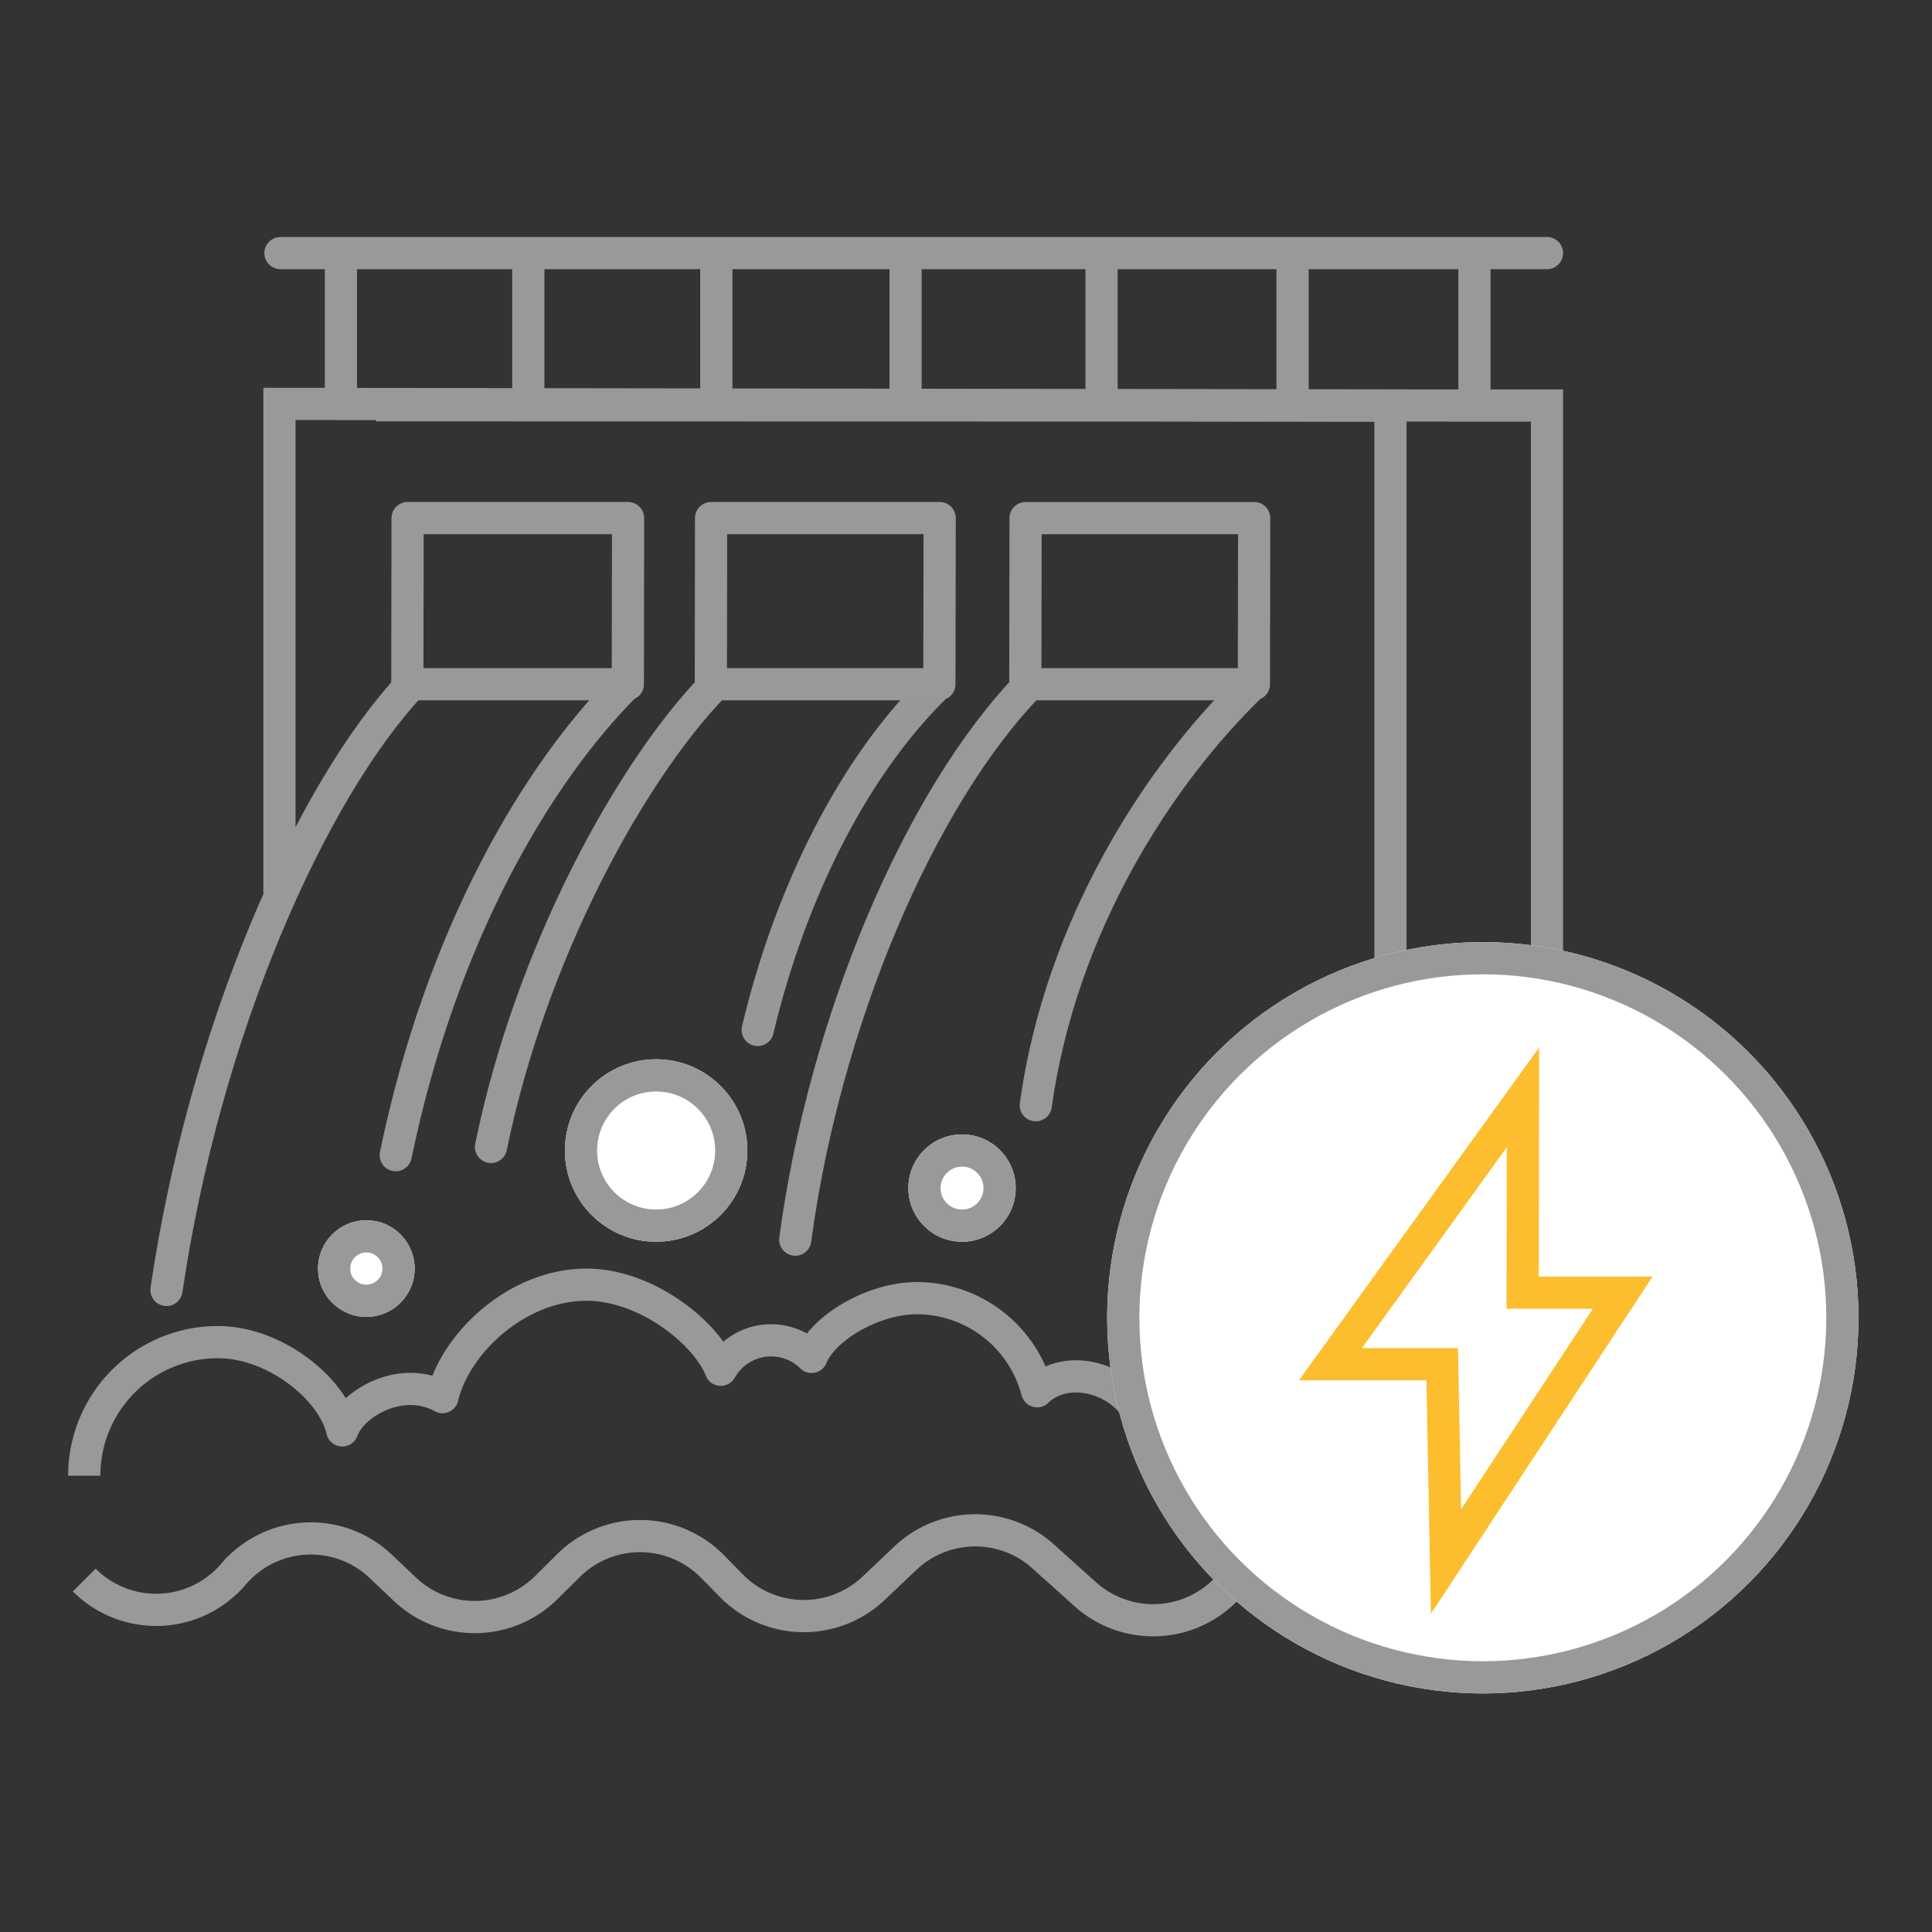
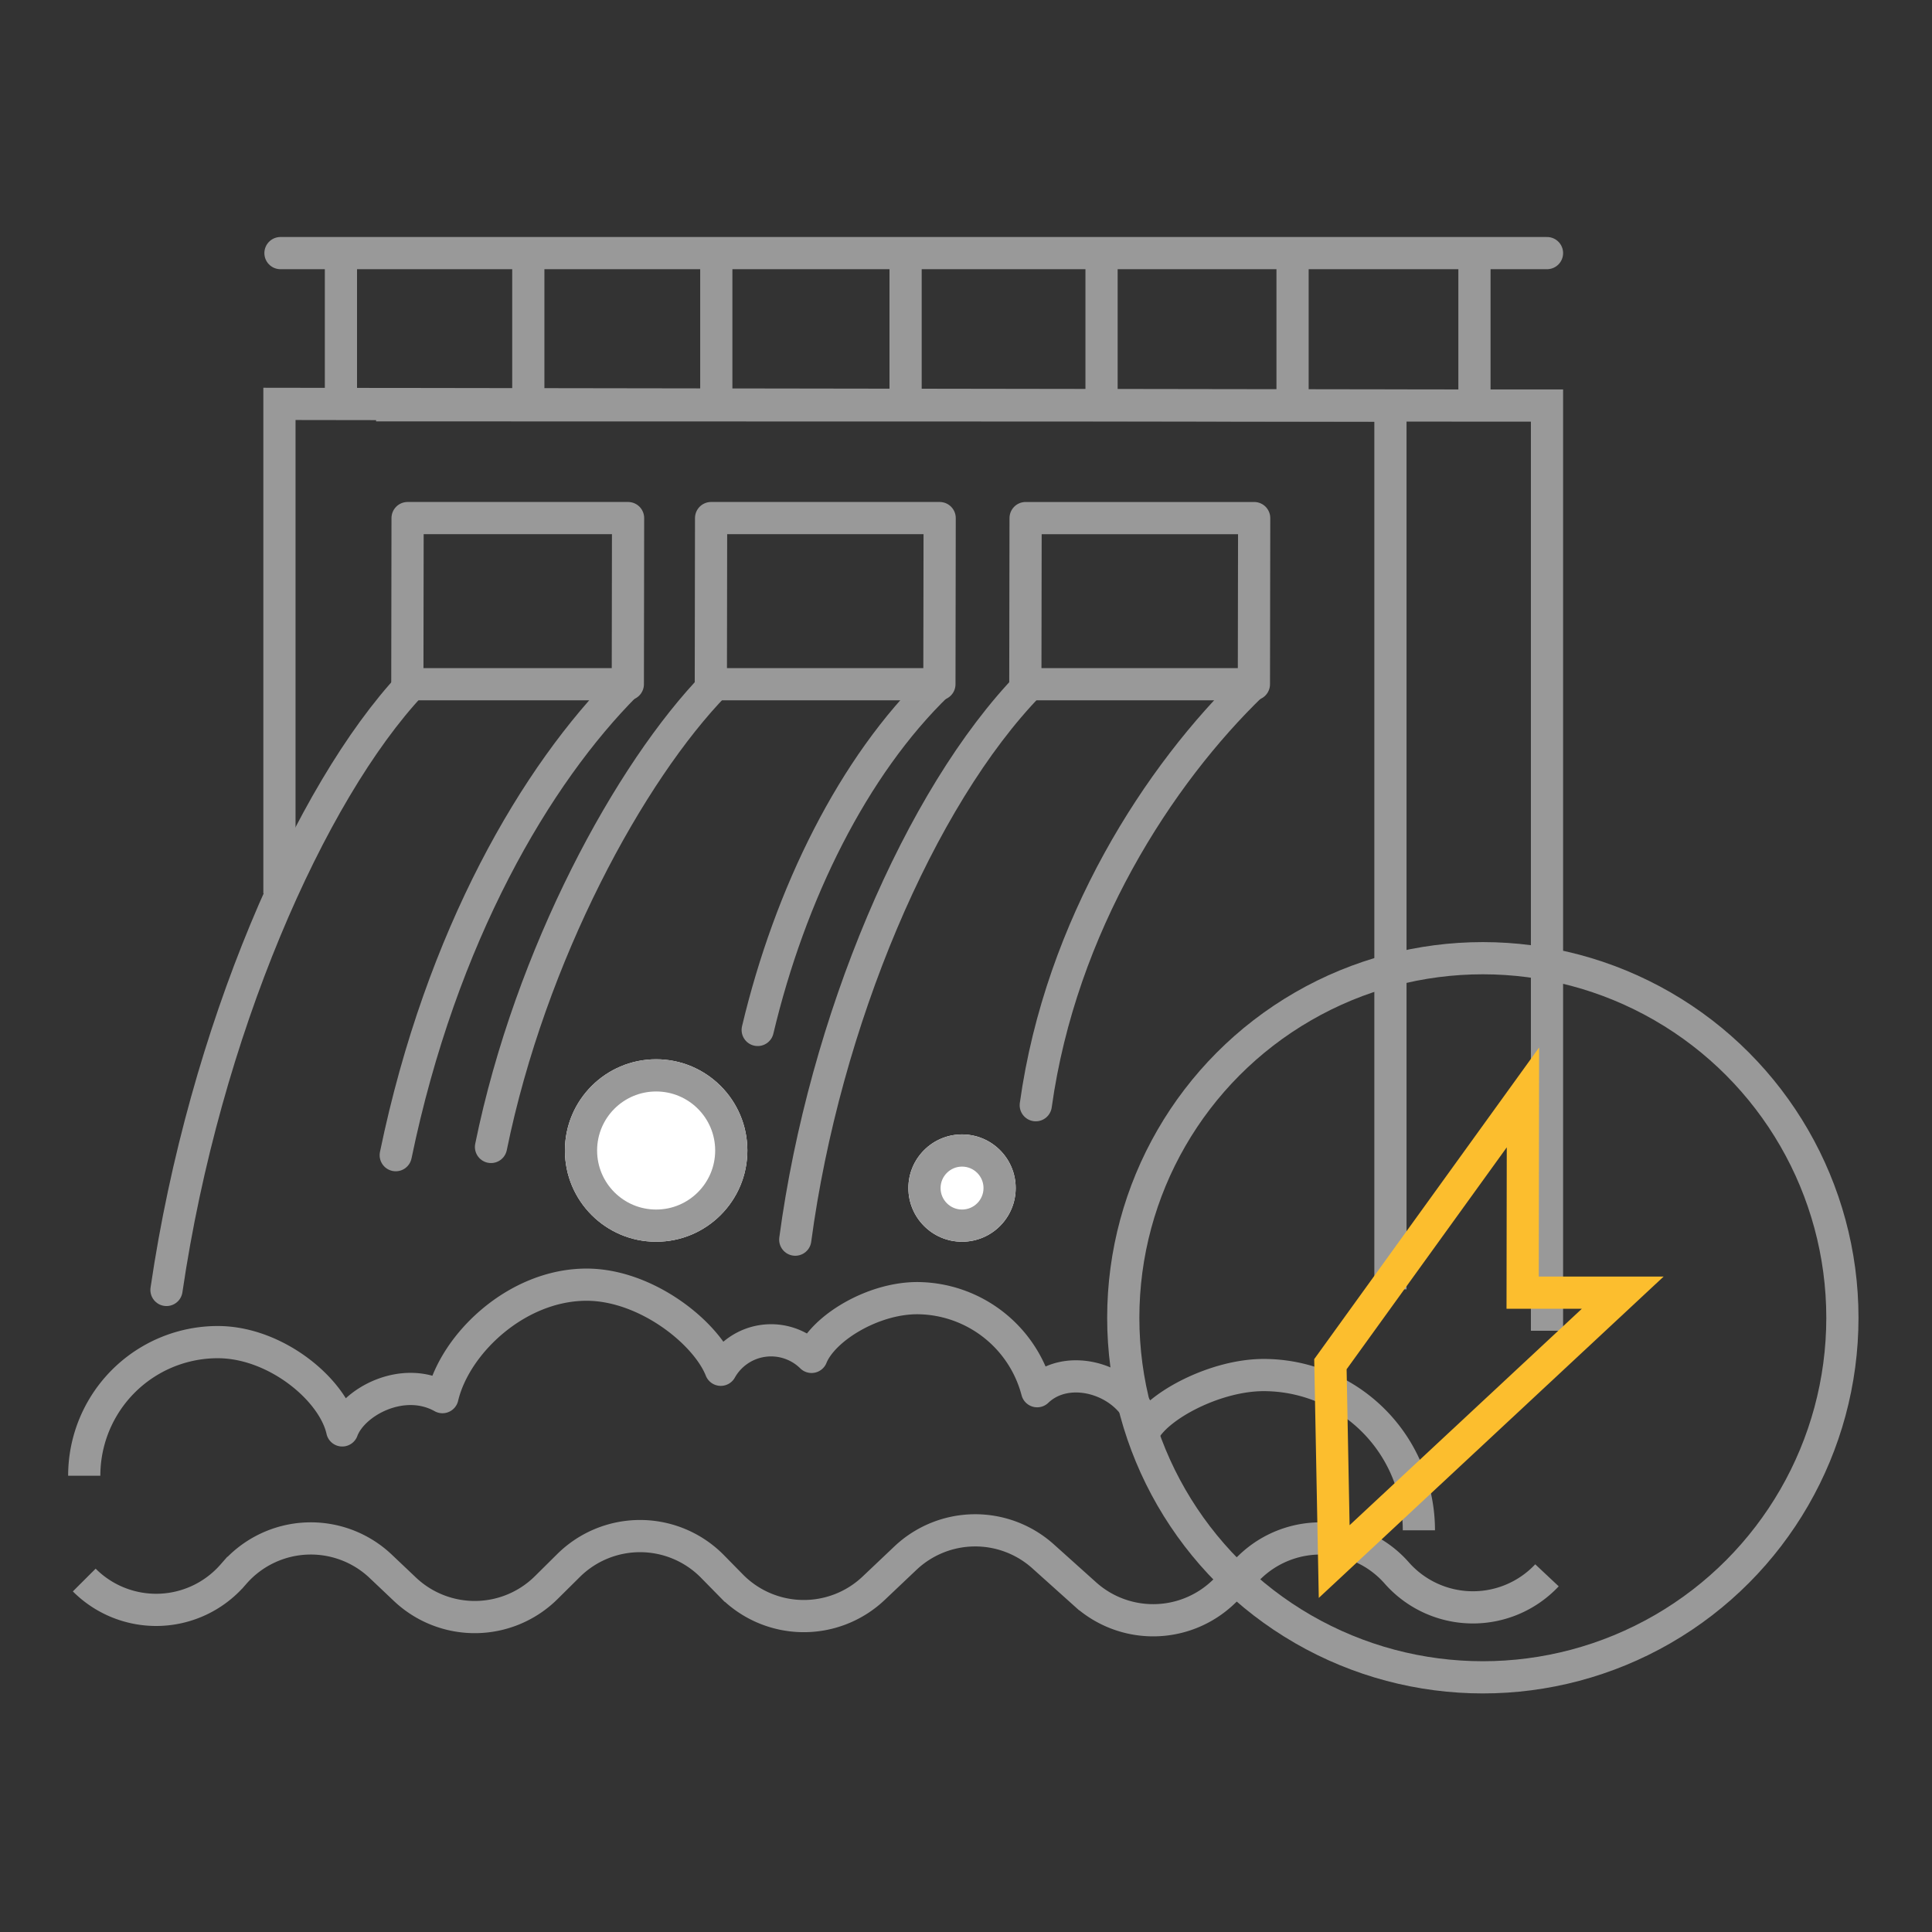
<svg xmlns="http://www.w3.org/2000/svg" id="icon-Stromtarife" width="180" height="180" viewBox="0 0 180 180">
  <rect x="0" y="0" width="180" height="180" fill="#333333" stroke="none" />
  <rect id="Rechteck_500" data-name="Rechteck 500" width="180" height="180" fill="rgba(255,255,255,0)" />
  <g id="Gruppe_3282" data-name="Gruppe 3282" transform="translate(-12.795)">
    <path id="Pfad_43243" data-name="Pfad 43243" d="M.354,5.128a9.459,9.459,0,0,0,13.8-.431l.206-.234a9.462,9.462,0,0,1,13.609-.619l2.26,2.142a9.461,9.461,0,0,0,13.157-.141l2.1-2.08a9.461,9.461,0,0,1,13.4.1l1.759,1.791a9.46,9.46,0,0,0,13.255.238l2.955-2.8A9.46,9.46,0,0,1,89.686,2.92l3.939,3.536a9.46,9.46,0,0,0,12.825-.173l2.574-2.438a9.462,9.462,0,0,1,13.609.619h0a9.461,9.461,0,0,0,14,.224" transform="translate(20.29 142.08)" fill="none" stroke="#999" stroke-miterlimit="10" stroke-width="3" />
    <path id="Pfad_43245" data-name="Pfad 43245" d="M124.845,23.383A14.463,14.463,0,0,0,110.381,8.92c-4.459,0-9.8,2.812-11.1,5.192-.573-4.346-6.791-6.757-10-3.687a11.619,11.619,0,0,0-11.174-8.67c-4.165,0-8.767,2.809-9.846,5.473a5.375,5.375,0,0,0-8.457,1.2C58.428,4.944,52.824.5,47.3.5,40.811.5,35.053,5.972,33.873,10.977c-3.675-2.058-8.338.422-9.336,3.1-.84-3.79-6.193-8.225-11.594-8.225A12.443,12.443,0,0,0,.5,18.3" transform="translate(20.144 119.19)" fill="none" stroke="#999" stroke-linejoin="round" stroke-miterlimit="10" stroke-width="3" />
    <path id="Pfad_43222" data-name="Pfad 43222" d="M26.559,58.76v-45.6l103.509.155V95.658" transform="translate(12.271 24.469)" fill="none" stroke="#999" stroke-miterlimit="10" stroke-width="3" />
    <path id="Pfad_43223" data-name="Pfad 43223" d="M34.4,13.29l109.091.024v86.2" transform="translate(13.434 24.469)" fill="none" stroke="#999" stroke-miterlimit="10" stroke-width="3" />
    <g id="Gruppe_3283" data-name="Gruppe 3283" transform="translate(1.549)">
      <path id="Pfad_43224" data-name="Pfad 43224" d="M18.389,91.27c3.542-24.1,13.379-46.375,22.812-56.434" transform="translate(8.368 28.912)" fill="none" stroke="#999" stroke-linecap="round" stroke-miterlimit="10" stroke-width="3" />
      <path id="Pfad_43225" data-name="Pfad 43225" d="M37.181,78.71C41.43,58.185,50.319,43.182,58.642,34.851" transform="translate(10.935 28.915)" fill="none" stroke="#999" stroke-linecap="round" stroke-miterlimit="10" stroke-width="3" />
      <path id="Pfad_43226" data-name="Pfad 43226" d="M58.358,37.468H37.816l.023-15.479H58.381Z" transform="translate(11.381 26.279)" fill="none" stroke="#999" stroke-linecap="round" stroke-linejoin="round" stroke-width="3" />
    </g>
    <g id="Gruppe_3284" data-name="Gruppe 3284" transform="translate(-1)">
      <path id="Pfad_43230" data-name="Pfad 43230" d="M51.87,77.947c3.668-17.96,12.946-34.963,20.868-43.111" transform="translate(7.671 28.912)" fill="none" stroke="#999" stroke-linecap="round" stroke-miterlimit="10" stroke-width="3" />
      <path id="Pfad_43231" data-name="Pfad 43231" d="M73.477,67.043c3.007-12.656,8.907-24.607,16.762-32.192" transform="translate(10.911 28.915)" fill="none" stroke="#999" stroke-linecap="round" stroke-miterlimit="10" stroke-width="3" opacity="0.99" />
      <path id="Pfad_43232" data-name="Pfad 43232" d="M89.843,37.468H68.548l.024-15.479H89.867Z" transform="translate(11.474 26.279)" fill="none" stroke="#999" stroke-linecap="round" stroke-linejoin="round" stroke-width="3" />
    </g>
    <g id="Gruppe_3285" data-name="Gruppe 3285" transform="translate(-2)">
      <path id="Pfad_43236" data-name="Pfad 43236" d="M80.212,86.584C82.925,66.3,91.787,45.376,102.035,34.836" transform="translate(8.675 28.912)" fill="none" stroke="#999" stroke-linecap="round" stroke-miterlimit="10" stroke-width="3" />
      <path id="Pfad_43237" data-name="Pfad 43237" d="M99.38,74.055c2.331-16.761,11.484-30.831,20.156-39.2" transform="translate(11.915 28.915)" fill="none" stroke="#999" stroke-linecap="round" stroke-miterlimit="10" stroke-width="3" />
      <path id="Pfad_43238" data-name="Pfad 43238" d="M119.14,37.468H97.845L97.87,21.99h21.295Z" transform="translate(12.478 26.279)" fill="none" stroke="#999" stroke-linecap="round" stroke-linejoin="round" stroke-width="3" />
    </g>
    <line id="Linie_200" data-name="Linie 200" x2="118" transform="translate(38.926 23.581)" fill="none" stroke="#999" stroke-linecap="round" stroke-miterlimit="10" stroke-width="3" />
    <line id="Linie_201" data-name="Linie 201" y2="14.131" transform="translate(44.559 23.598)" fill="none" stroke="#999" stroke-miterlimit="10" stroke-width="3" />
    <line id="Linie_202" data-name="Linie 202" y2="14.257" transform="translate(62.016 23.536)" fill="none" stroke="#999" stroke-miterlimit="10" stroke-width="3" />
    <line id="Linie_203" data-name="Linie 203" y2="14.257" transform="translate(79.531 23.536)" fill="none" stroke="#999" stroke-miterlimit="10" stroke-width="3" />
    <line id="Linie_204" data-name="Linie 204" y2="14.257" transform="translate(97.167 23.536)" fill="none" stroke="#999" stroke-miterlimit="10" stroke-width="3" />
    <line id="Linie_205" data-name="Linie 205" y2="14.092" transform="translate(115.423 23.536)" fill="none" stroke="#999" stroke-miterlimit="10" stroke-width="3" />
    <line id="Linie_206" data-name="Linie 206" y2="14.092" transform="translate(133.22 23.536)" fill="none" stroke="#999" stroke-miterlimit="10" stroke-width="3" />
    <line id="Linie_207" data-name="Linie 207" y2="14.257" transform="translate(150.167 23.536)" fill="none" stroke="#999" stroke-miterlimit="10" stroke-width="3" />
    <g id="Ellipse_274" data-name="Ellipse 274" transform="translate(115.947 87.773)" fill="#fff" stroke="#999" stroke-miterlimit="10" stroke-width="3">
-       <circle cx="35" cy="35" r="35" stroke="none" />
      <circle cx="35" cy="35" r="33.5" fill="none" />
    </g>
-     <path id="Pfad_43241" data-name="Pfad 43241" d="M78.764,37.522H89.181l.352,18.387L106,30.856H96.674l.028-18.19Z" transform="translate(57.982 89.578)" fill="none" stroke="#fcbe2e" stroke-width="3" fill-rule="evenodd" />
+     <path id="Pfad_43241" data-name="Pfad 43241" d="M78.764,37.522l.352,18.387L106,30.856H96.674l.028-18.19Z" transform="translate(57.982 89.578)" fill="none" stroke="#fcbe2e" stroke-width="3" fill-rule="evenodd" />
    <g id="Ellipse_275" data-name="Ellipse 275" transform="translate(42.426 113.69)" fill="#fff" stroke="#999" stroke-width="3">
-       <circle cx="4.5" cy="4.5" r="4.5" stroke="none" />
-       <circle cx="4.5" cy="4.5" r="3" fill="none" />
-     </g>
+       </g>
    <g id="Ellipse_277" data-name="Ellipse 277" transform="translate(97.426 105.69)" fill="#fff" stroke="#999" stroke-width="3">
      <circle cx="5" cy="5" r="5" stroke="none" />
      <circle cx="5" cy="5" r="3.5" fill="none" />
    </g>
    <g id="Ellipse_276" data-name="Ellipse 276" transform="translate(65.426 98.69)" fill="#fff" stroke="#999" stroke-width="3">
      <circle cx="8.5" cy="8.5" r="8.5" stroke="none" />
      <circle cx="8.5" cy="8.5" r="7" fill="none" />
    </g>
  </g>
</svg>